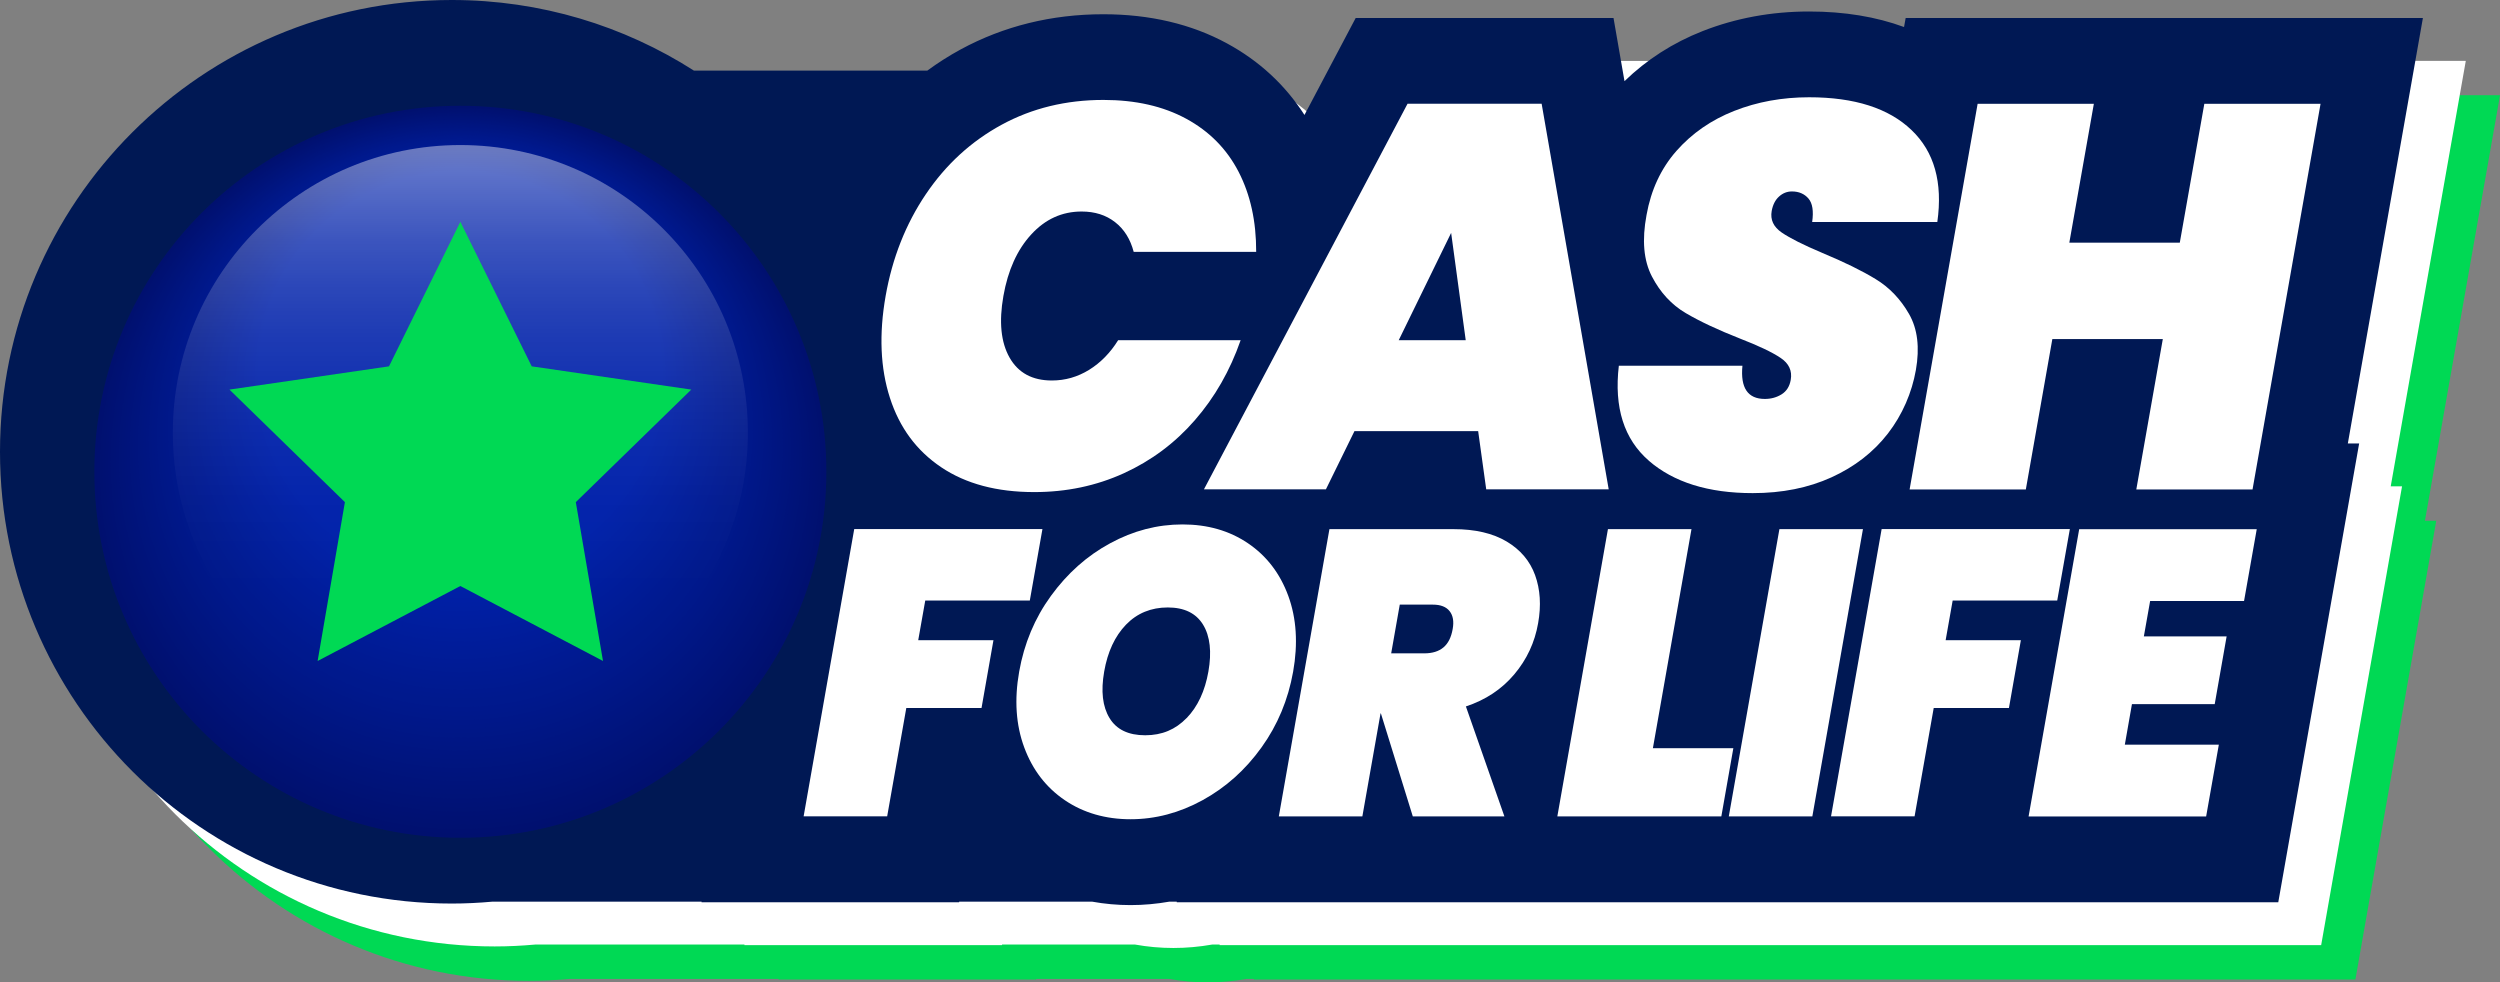
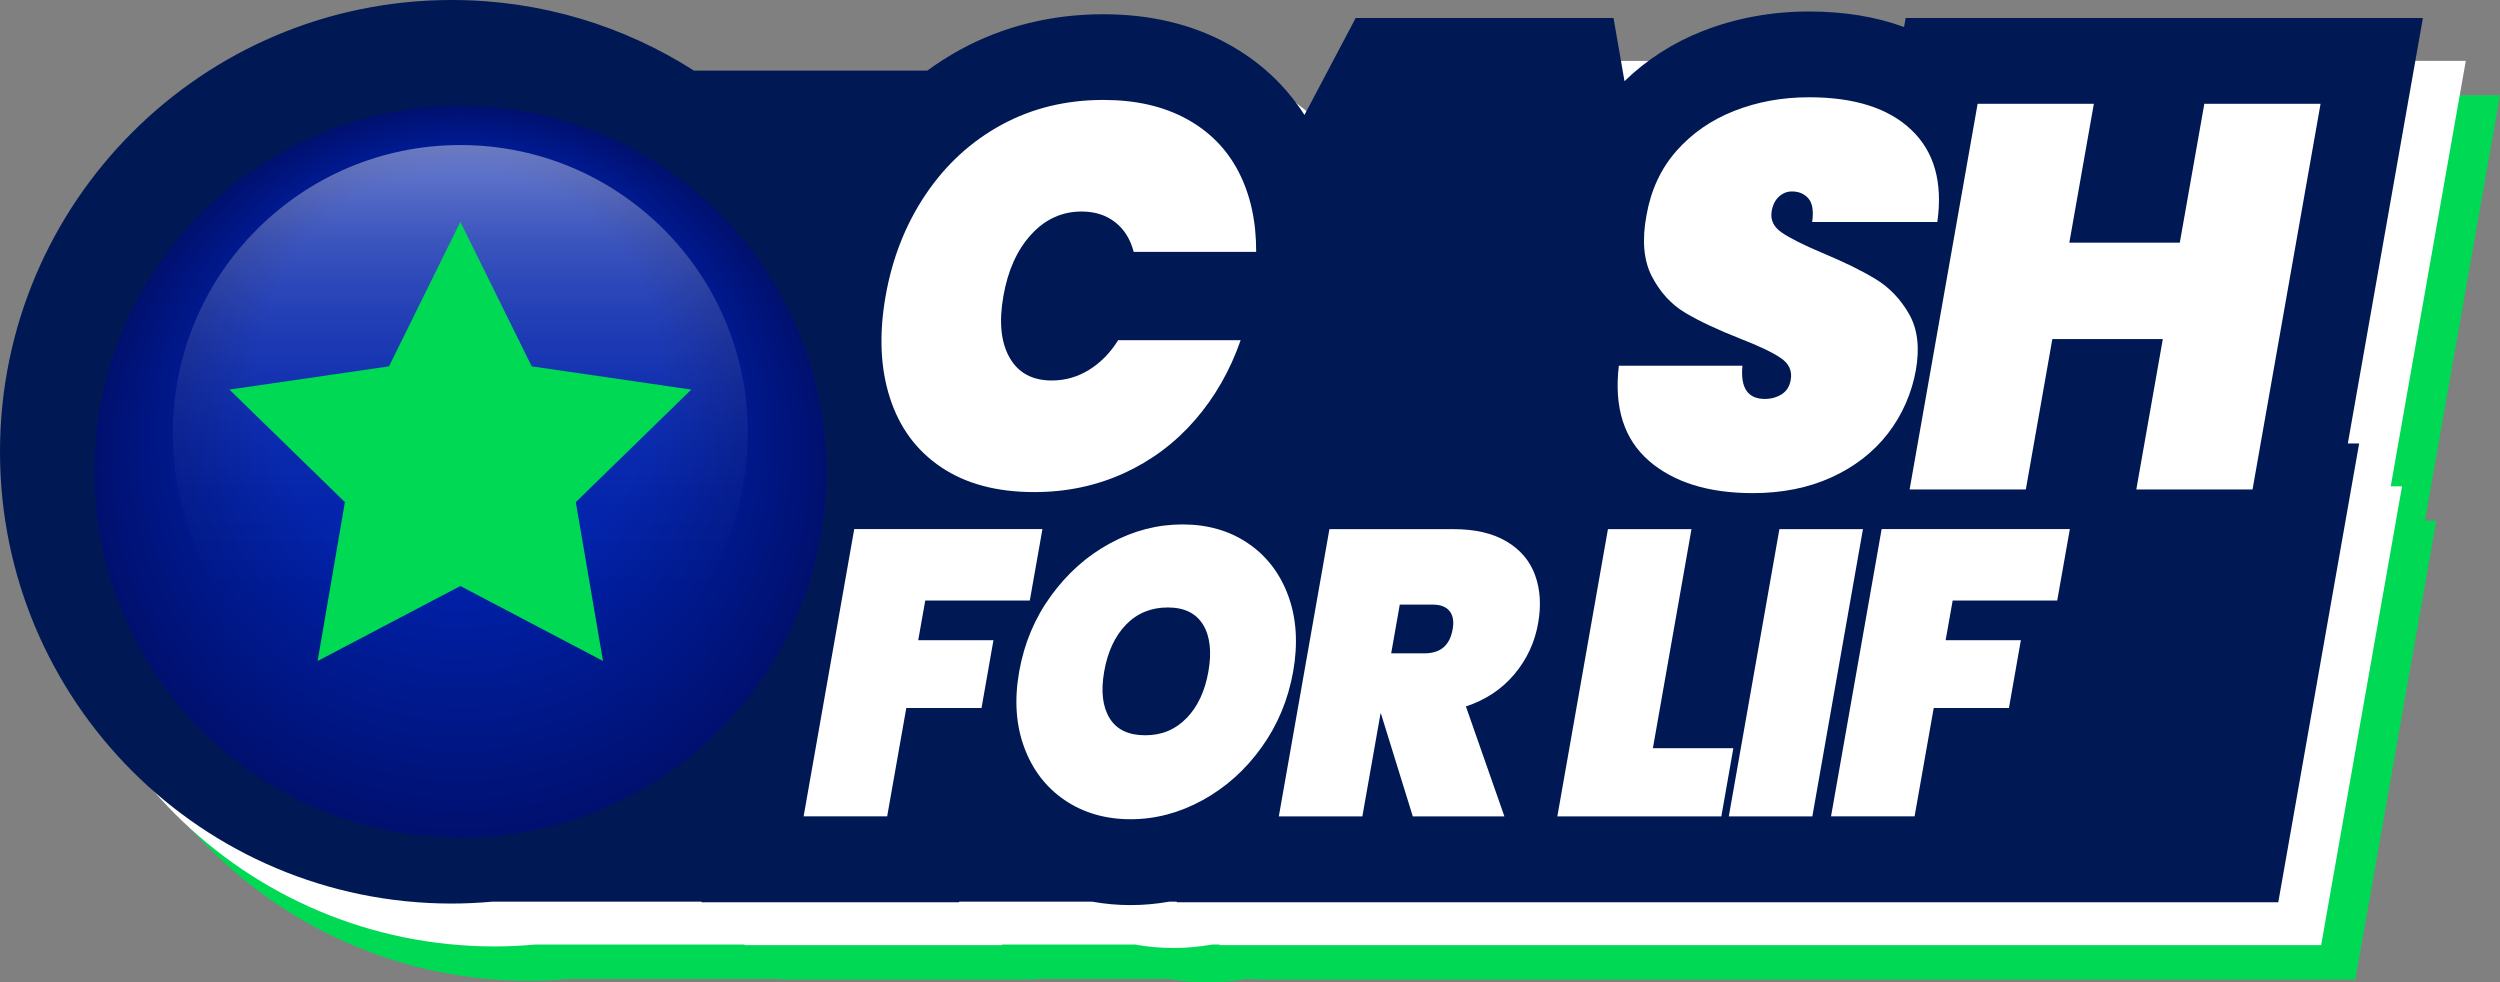
<svg xmlns="http://www.w3.org/2000/svg" id="Layer_2" data-name="Layer 2" viewBox="0 0 291.46 114.51">
  <rect x="0" y="0" width="291.46" height="114.51" fill="#808080" stroke="none" />
  <defs>
    <style>
      .cls-1 {
        fill: #00188c;
      }

      .cls-2 {
        fill: #001fa4;
      }

      .cls-3 {
        fill: #fff;
      }

      .cls-4 {
        fill: #001787;
      }

      .cls-5 {
        fill: #00198e;
      }

      .cls-6 {
        fill: #00157f;
      }

      .cls-7 {
        fill: #00147c;
      }

      .cls-8 {
        fill: #001ea0;
      }

      .cls-9 {
        fill: #001582;
      }

      .cls-10 {
        fill: #001173;
      }

      .cls-11 {
        fill: #00147e;
      }

      .cls-12 {
        fill: #001275;
      }

      .cls-13 {
        fill: #001b95;
      }

      .cls-14 {
        fill: #001379;
      }

      .cls-15 {
        fill: #001d9b;
      }

      .cls-16 {
        fill: #001e9f;
      }

      .cls-17 {
        fill: #001ea1;
      }

      .cls-18 {
        fill: #001684;
      }

      .cls-19 {
        fill: #001277;
      }

      .cls-20 {
        fill: #0020a5;
      }

      .cls-21 {
        fill: #00d954;
      }

      .cls-22 {
        fill: #001174;
      }

      .cls-23 {
        fill: #001d9d;
      }

      .cls-24 {
        fill: #00137a;
      }

      .cls-25 {
        fill: #00106f;
      }

      .cls-26 {
        fill: #001854;
      }

      .cls-27 {
        fill: #001683;
      }

      .cls-28 {
        fill: #001581;
      }

      .cls-29 {
        fill: #0021aa;
      }

      .cls-30 {
        fill: #001c9a;
      }

      .cls-31 {
        fill: #001378;
      }

      .cls-32 {
        fill: #001a91;
      }

      .cls-33 {
        fill: #001786;
      }

      .cls-34 {
        fill: #001a92;
      }

      .cls-35 {
        fill: #001172;
      }

      .cls-36 {
        fill: #00147d;
      }

      .cls-37 {
        fill: #00188b;
      }

      .cls-38 {
        fill: url(#linear-gradient);
        opacity: .42;
      }

      .cls-39 {
        fill: #001fa2;
      }

      .cls-40 {
        fill: #00188a;
      }

      .cls-41 {
        fill: #001a93;
      }

      .cls-42 {
        fill: #001d9c;
      }

      .cls-43 {
        fill: #0020a6;
      }

      .cls-44 {
        fill: #0021a9;
      }

      .cls-45 {
        fill: #001788;
      }

      .cls-46 {
        fill: #0020a8;
      }

      .cls-47 {
        fill: #00137b;
      }

      .cls-48 {
        fill: #001070;
      }

      .cls-49 {
        fill: #001a90;
      }

      .cls-50 {
        fill: #001b96;
      }

      .cls-51 {
        fill: #001c97;
      }

      .cls-52 {
        fill: #00198f;
      }

      .cls-53 {
        fill: #001c99;
      }

      .cls-54 {
        fill: #001171;
      }

      .cls-55 {
        fill: #001fa3;
      }

      .cls-56 {
        fill: #001276;
      }

      .cls-57 {
        fill: #001c98;
      }

      .cls-58 {
        fill: #001e9e;
      }

      .cls-59 {
        fill: #00198d;
      }

      .cls-60 {
        fill: #001789;
      }

      .cls-61 {
        fill: #001580;
      }

      .cls-62 {
        fill: #001b94;
      }

      .cls-63 {
        fill: #0020a7;
      }

      .cls-64 {
        fill: #001685;
      }
    </style>
    <linearGradient id="linear-gradient" x1="53.67" y1="83.95" x2="53.67" y2="16.9" gradientUnits="userSpaceOnUse">
      <stop offset="0" stop-color="#fff" stop-opacity="0" />
      <stop offset=".23" stop-color="#fff" stop-opacity="0" />
      <stop offset=".37" stop-color="#fff" stop-opacity=".04" />
      <stop offset=".48" stop-color="#fff" stop-opacity=".1" />
      <stop offset=".58" stop-color="#fff" stop-opacity=".18" />
      <stop offset=".67" stop-color="#fff" stop-opacity=".28" />
      <stop offset=".75" stop-color="#fff" stop-opacity=".4" />
      <stop offset=".83" stop-color="#fff" stop-opacity=".55" />
      <stop offset=".9" stop-color="#fff" stop-opacity=".73" />
      <stop offset=".97" stop-color="#fff" stop-opacity=".92" />
      <stop offset="1" stop-color="#fff" />
    </linearGradient>
  </defs>
  <g id="Layer_1-2" data-name="Layer 1">
    <g>
      <path class="cls-21" d="M291.46,11.1h-60.29l-.19,1.05c-3.24-1.19-6.93-1.81-11.07-1.81-4.38,0-8.55,.77-12.4,2.28-3.49,1.37-6.54,3.34-9.12,5.84l-1.28-7.36h-30.06l-5.97,11.3c-2.25-3.5-5.27-6.3-9.03-8.34-4.16-2.26-9.01-3.4-14.42-3.4-6.02,0-11.61,1.38-16.63,4.1-1.36,.74-2.66,1.57-3.89,2.47h-27.21c-8.16-5.2-17.85-8.22-28.24-8.22-29.09,0-52.67,23.58-52.67,52.67s23.58,52.67,52.67,52.67c1.6,0,3.17-.08,4.73-.22h24.39v.07s30.03,0,30.03,0v-.07h15.51c1.44,.26,2.93,.4,4.47,.4s3.03-.14,4.52-.4h.87v.07s32.45,0,32.45,0h95.97l9.43-53.49h-1.32l8.75-49.59Z" />
      <path class="cls-3" d="M287.46,7.1h-60.29l-.19,1.05c-3.24-1.19-6.93-1.81-11.07-1.81-4.38,0-8.55,.77-12.4,2.28-3.49,1.37-6.54,3.34-9.12,5.84l-1.28-7.36h-30.06l-5.97,11.3c-2.25-3.5-5.27-6.3-9.03-8.34-4.16-2.26-9.01-3.4-14.42-3.4-6.02,0-11.61,1.38-16.63,4.1-1.36,.74-2.66,1.57-3.89,2.47h-27.21c-8.16-5.2-17.85-8.22-28.24-8.22C28.58,5,5,28.58,5,57.67s23.58,52.67,52.67,52.67c1.6,0,3.17-.08,4.73-.22h24.39v.07s30.03,0,30.03,0v-.07h15.51c1.44,.26,2.93,.4,4.47,.4s3.03-.14,4.52-.4h.87v.07s32.45,0,32.45,0h95.97l9.43-53.49h-1.32l8.75-49.59Z" />
      <path class="cls-26" d="M282.46,2.1h-60.29l-.19,1.05c-3.24-1.19-6.93-1.81-11.07-1.81-4.38,0-8.55,.77-12.4,2.28-3.49,1.37-6.54,3.34-9.12,5.84l-1.28-7.36h-30.06l-5.97,11.3c-2.25-3.5-5.27-6.3-9.03-8.34-4.16-2.26-9.01-3.4-14.42-3.4-6.02,0-11.61,1.38-16.63,4.1-1.36,.74-2.66,1.57-3.89,2.47h-27.21C72.74,3.02,63.06,0,52.67,0,23.58,0,0,23.58,0,52.67s23.58,52.67,52.67,52.67c1.6,0,3.17-.08,4.73-.22h24.39v.07s30.03,0,30.03,0v-.07h15.51c1.44,.26,2.93,.4,4.47,.4s3.03-.14,4.52-.4h.87v.07s32.45,0,32.45,0h95.97l9.43-53.49h-1.32l8.75-49.59Z" />
      <g>
        <path class="cls-3" d="M107.94,22.64c2.34-3.47,5.29-6.17,8.84-8.1,3.55-1.93,7.51-2.89,11.86-2.89,3.74,0,6.96,.73,9.65,2.19,2.69,1.46,4.73,3.52,6.11,6.19,1.38,2.67,2.06,5.78,2.05,9.33h-14.28c-.39-1.48-1.11-2.64-2.17-3.46-1.06-.83-2.36-1.24-3.9-1.24-2.28,0-4.24,.89-5.87,2.67-1.64,1.78-2.72,4.17-3.25,7.18s-.29,5.4,.72,7.18c1.01,1.78,2.65,2.67,4.93,2.67,1.55,0,2.99-.41,4.34-1.24,1.34-.83,2.47-1.98,3.39-3.46h14.28c-1.24,3.56-3.02,6.67-5.34,9.33-2.32,2.67-5.09,4.73-8.29,6.19-3.21,1.46-6.68,2.19-10.43,2.19-4.35,0-7.97-.96-10.84-2.89-2.88-1.93-4.87-4.62-5.99-8.1-1.12-3.47-1.28-7.43-.5-11.87s2.35-8.4,4.69-11.87Z" />
-         <path class="cls-3" d="M172.31,50.26h-14.4l-3.33,6.79h-14.22l23.74-44.96h15.63l7.82,44.96h-14.28l-.94-6.79Zm-1.43-10.6l-1.7-12.51-6.11,12.51h7.81Z" />
        <path class="cls-3" d="M192.24,53.72c-2.91-2.52-4.08-6.21-3.51-11.08h14.41c-.25,2.58,.62,3.87,2.61,3.87,.73,0,1.38-.18,1.96-.54,.57-.36,.93-.92,1.06-1.68,.19-1.06-.21-1.92-1.19-2.57-.98-.66-2.56-1.41-4.73-2.25-2.59-1.02-4.7-2.01-6.34-2.98-1.64-.97-2.95-2.39-3.92-4.25-.97-1.86-1.18-4.25-.63-7.18,.52-2.92,1.68-5.41,3.48-7.46,1.81-2.05,4.05-3.61,6.74-4.67,2.69-1.06,5.6-1.59,8.73-1.59,5.29,0,9.27,1.27,11.93,3.81,2.67,2.54,3.67,6.12,3.02,10.73h-14.59c.18-1.27,.04-2.18-.43-2.73-.47-.55-1.12-.83-1.93-.83-.57,0-1.07,.2-1.51,.6-.44,.4-.72,.96-.85,1.68-.18,1.02,.21,1.85,1.17,2.51,.96,.66,2.54,1.45,4.74,2.38,2.54,1.06,4.61,2.07,6.21,3.05,1.6,.97,2.9,2.33,3.89,4.06,1,1.74,1.26,3.92,.8,6.54s-1.57,5.22-3.26,7.4c-1.69,2.18-3.88,3.88-6.58,5.11-2.7,1.23-5.76,1.84-9.18,1.84-5.17,0-9.21-1.26-12.12-3.78Z" />
        <path class="cls-3" d="M270.54,12.1l-7.93,44.96h-13.55l3.09-17.53h-12.88l-3.09,17.53h-13.55l7.93-44.96h13.55l-2.86,16.19h12.88l2.86-16.19h13.55Z" />
      </g>
      <g>
        <path class="cls-3" d="M121.53,61.69l-1.47,8.32h-12.19l-.82,4.63h8.77l-1.39,7.9h-8.77l-2.23,12.63h-9.74l5.9-33.49h21.93Z" />
        <path class="cls-3" d="M124.14,93.29c-2.18-1.48-3.76-3.53-4.73-6.15s-1.17-5.56-.59-8.84,1.81-6.23,3.71-8.84,4.19-4.66,6.89-6.12c2.7-1.47,5.51-2.2,8.44-2.2s5.47,.73,7.64,2.2c2.17,1.47,3.73,3.51,4.69,6.12,.96,2.62,1.15,5.57,.57,8.84s-1.81,6.23-3.69,8.84c-1.88,2.62-4.17,4.67-6.87,6.15-2.7,1.48-5.5,2.22-8.4,2.22s-5.48-.74-7.66-2.22Zm14.21-9.58c1.29-1.34,2.13-3.15,2.53-5.42s.2-4.12-.62-5.46-2.19-2.01-4.12-2.01-3.58,.67-4.87,2.01-2.14,3.16-2.54,5.46-.19,4.08,.62,5.42,2.2,2.01,4.16,2.01,3.54-.67,4.83-2.01Z" />
        <path class="cls-3" d="M164.71,95.18l-3.72-12.01h-.04l-2.12,12.01h-9.74l5.9-33.49h14.47c2.51,0,4.58,.48,6.19,1.44,1.61,.96,2.72,2.27,3.32,3.93s.72,3.52,.35,5.6c-.39,2.24-1.32,4.23-2.78,5.96-1.46,1.73-3.34,2.98-5.64,3.74l4.49,12.82h-10.7Zm-2.52-19.01h3.86c.94,0,1.68-.23,2.23-.69,.55-.46,.91-1.17,1.08-2.15,.16-.88,.04-1.58-.36-2.08-.39-.5-1.04-.76-1.95-.76h-3.86l-1,5.68Z" />
        <path class="cls-3" d="M192.69,87.23h9.39l-1.4,7.95h-19.12l5.9-33.49h9.74l-4.5,25.54Z" />
        <path class="cls-3" d="M217.19,61.69l-5.9,33.49h-9.74l5.9-33.49h9.74Z" />
        <path class="cls-3" d="M241.31,61.69l-1.47,8.32h-12.19l-.82,4.63h8.77l-1.39,7.9h-8.77l-2.23,12.63h-9.74l5.9-33.49h21.93Z" />
-         <path class="cls-3" d="M250.67,70.07l-.73,4.12h9.65l-1.39,7.9h-9.65l-.83,4.73h10.96l-1.48,8.37h-20.7l5.9-33.49h20.7l-1.48,8.37h-10.96Z" />
      </g>
      <g>
        <g>
          <circle class="cls-25" cx="53.67" cy="55" r="42.67" />
          <circle class="cls-48" cx="53.67" cy="54.81" r="42.35" />
          <circle class="cls-54" cx="53.67" cy="54.62" r="42.03" />
          <circle class="cls-35" cx="53.67" cy="54.43" r="41.71" />
          <circle class="cls-10" cx="53.67" cy="54.24" r="41.4" />
          <circle class="cls-22" cx="53.67" cy="54.05" r="41.08" />
          <circle class="cls-12" cx="53.67" cy="53.86" r="40.76" />
          <circle class="cls-56" cx="53.67" cy="53.67" r="40.44" />
          <circle class="cls-19" cx="53.67" cy="53.48" r="40.13" />
          <circle class="cls-31" cx="53.67" cy="53.29" r="39.81" />
          <circle class="cls-14" cx="53.67" cy="53.1" r="39.49" />
          <circle class="cls-24" cx="53.67" cy="52.9" r="39.17" />
          <circle class="cls-47" cx="53.67" cy="52.71" r="38.86" />
          <circle class="cls-7" cx="53.67" cy="52.52" r="38.54" />
          <circle class="cls-36" cx="53.67" cy="52.33" r="38.22" />
-           <circle class="cls-11" cx="53.67" cy="52.14" r="37.9" />
          <circle class="cls-6" cx="53.67" cy="51.95" r="37.59" />
          <circle class="cls-61" cx="53.67" cy="51.76" r="37.27" />
          <circle class="cls-28" cx="53.67" cy="51.57" r="36.95" />
          <circle class="cls-9" cx="53.67" cy="51.38" r="36.63" />
          <circle class="cls-27" cx="53.67" cy="51.19" r="36.32" />
          <circle class="cls-18" cx="53.67" cy="51" r="36" />
-           <circle class="cls-64" cx="53.67" cy="50.81" r="35.68" />
          <circle class="cls-33" cx="53.67" cy="50.62" r="35.37" />
          <circle class="cls-4" cx="53.67" cy="50.43" r="35.05" />
          <circle class="cls-45" cx="53.67" cy="50.24" r="34.73" />
          <circle class="cls-60" cx="53.67" cy="50.05" r="34.41" />
          <circle class="cls-40" cx="53.67" cy="49.86" r="34.1" />
          <circle class="cls-37" cx="53.67" cy="49.67" r="33.78" />
          <circle class="cls-1" cx="53.67" cy="49.48" r="33.46" />
          <circle class="cls-59" cx="53.67" cy="49.29" r="33.14" />
          <circle class="cls-59" cx="53.67" cy="49.1" r="32.83" />
-           <circle class="cls-5" cx="53.67" cy="48.9" r="32.51" />
          <circle class="cls-52" cx="53.67" cy="48.71" r="32.19" />
          <circle class="cls-49" cx="53.67" cy="48.52" r="31.87" />
          <circle class="cls-32" cx="53.67" cy="48.33" r="31.56" />
          <circle class="cls-34" cx="53.67" cy="48.14" r="31.24" />
          <circle class="cls-41" cx="53.67" cy="47.95" r="30.92" />
          <circle class="cls-62" cx="53.67" cy="47.76" r="30.6" />
          <circle class="cls-13" cx="53.67" cy="47.57" r="30.29" />
          <circle class="cls-50" cx="53.67" cy="47.38" r="29.97" />
          <circle class="cls-51" cx="53.67" cy="47.19" r="29.65" />
          <circle class="cls-57" cx="53.67" cy="47" r="29.33" />
          <circle class="cls-53" cx="53.67" cy="46.81" r="29.02" />
          <circle class="cls-30" cx="53.67" cy="46.62" r="28.7" />
          <circle class="cls-15" cx="53.67" cy="46.43" r="28.38" />
          <circle class="cls-42" cx="53.67" cy="46.24" r="28.06" />
          <circle class="cls-23" cx="53.67" cy="46.05" r="27.75" />
          <circle class="cls-58" cx="53.67" cy="45.86" r="27.43" />
          <circle class="cls-16" cx="53.67" cy="45.67" r="27.11" />
          <circle class="cls-8" cx="53.67" cy="45.48" r="26.79" />
          <circle class="cls-17" cx="53.67" cy="45.29" r="26.48" />
          <circle class="cls-39" cx="53.67" cy="45.1" r="26.16" />
          <circle class="cls-55" cx="53.67" cy="44.9" r="25.84" />
          <circle class="cls-2" cx="53.67" cy="44.71" r="25.52" />
          <circle class="cls-20" cx="53.67" cy="44.52" r="25.21" />
          <circle class="cls-43" cx="53.67" cy="44.33" r="24.89" />
          <circle class="cls-63" cx="53.67" cy="44.14" r="24.57" />
          <circle class="cls-46" cx="53.67" cy="43.95" r="24.25" />
          <circle class="cls-44" cx="53.67" cy="43.76" r="23.94" />
          <circle class="cls-29" cx="53.67" cy="43.57" r="23.62" />
        </g>
        <circle class="cls-38" cx="53.67" cy="50.43" r="33.52" />
        <polygon class="cls-21" points="53.67 25.86 61.99 42.71 80.59 45.42 67.13 58.54 70.3 77.06 53.67 68.32 37.03 77.06 40.21 58.54 26.75 45.42 45.35 42.71 53.67 25.86" />
      </g>
    </g>
  </g>
</svg>